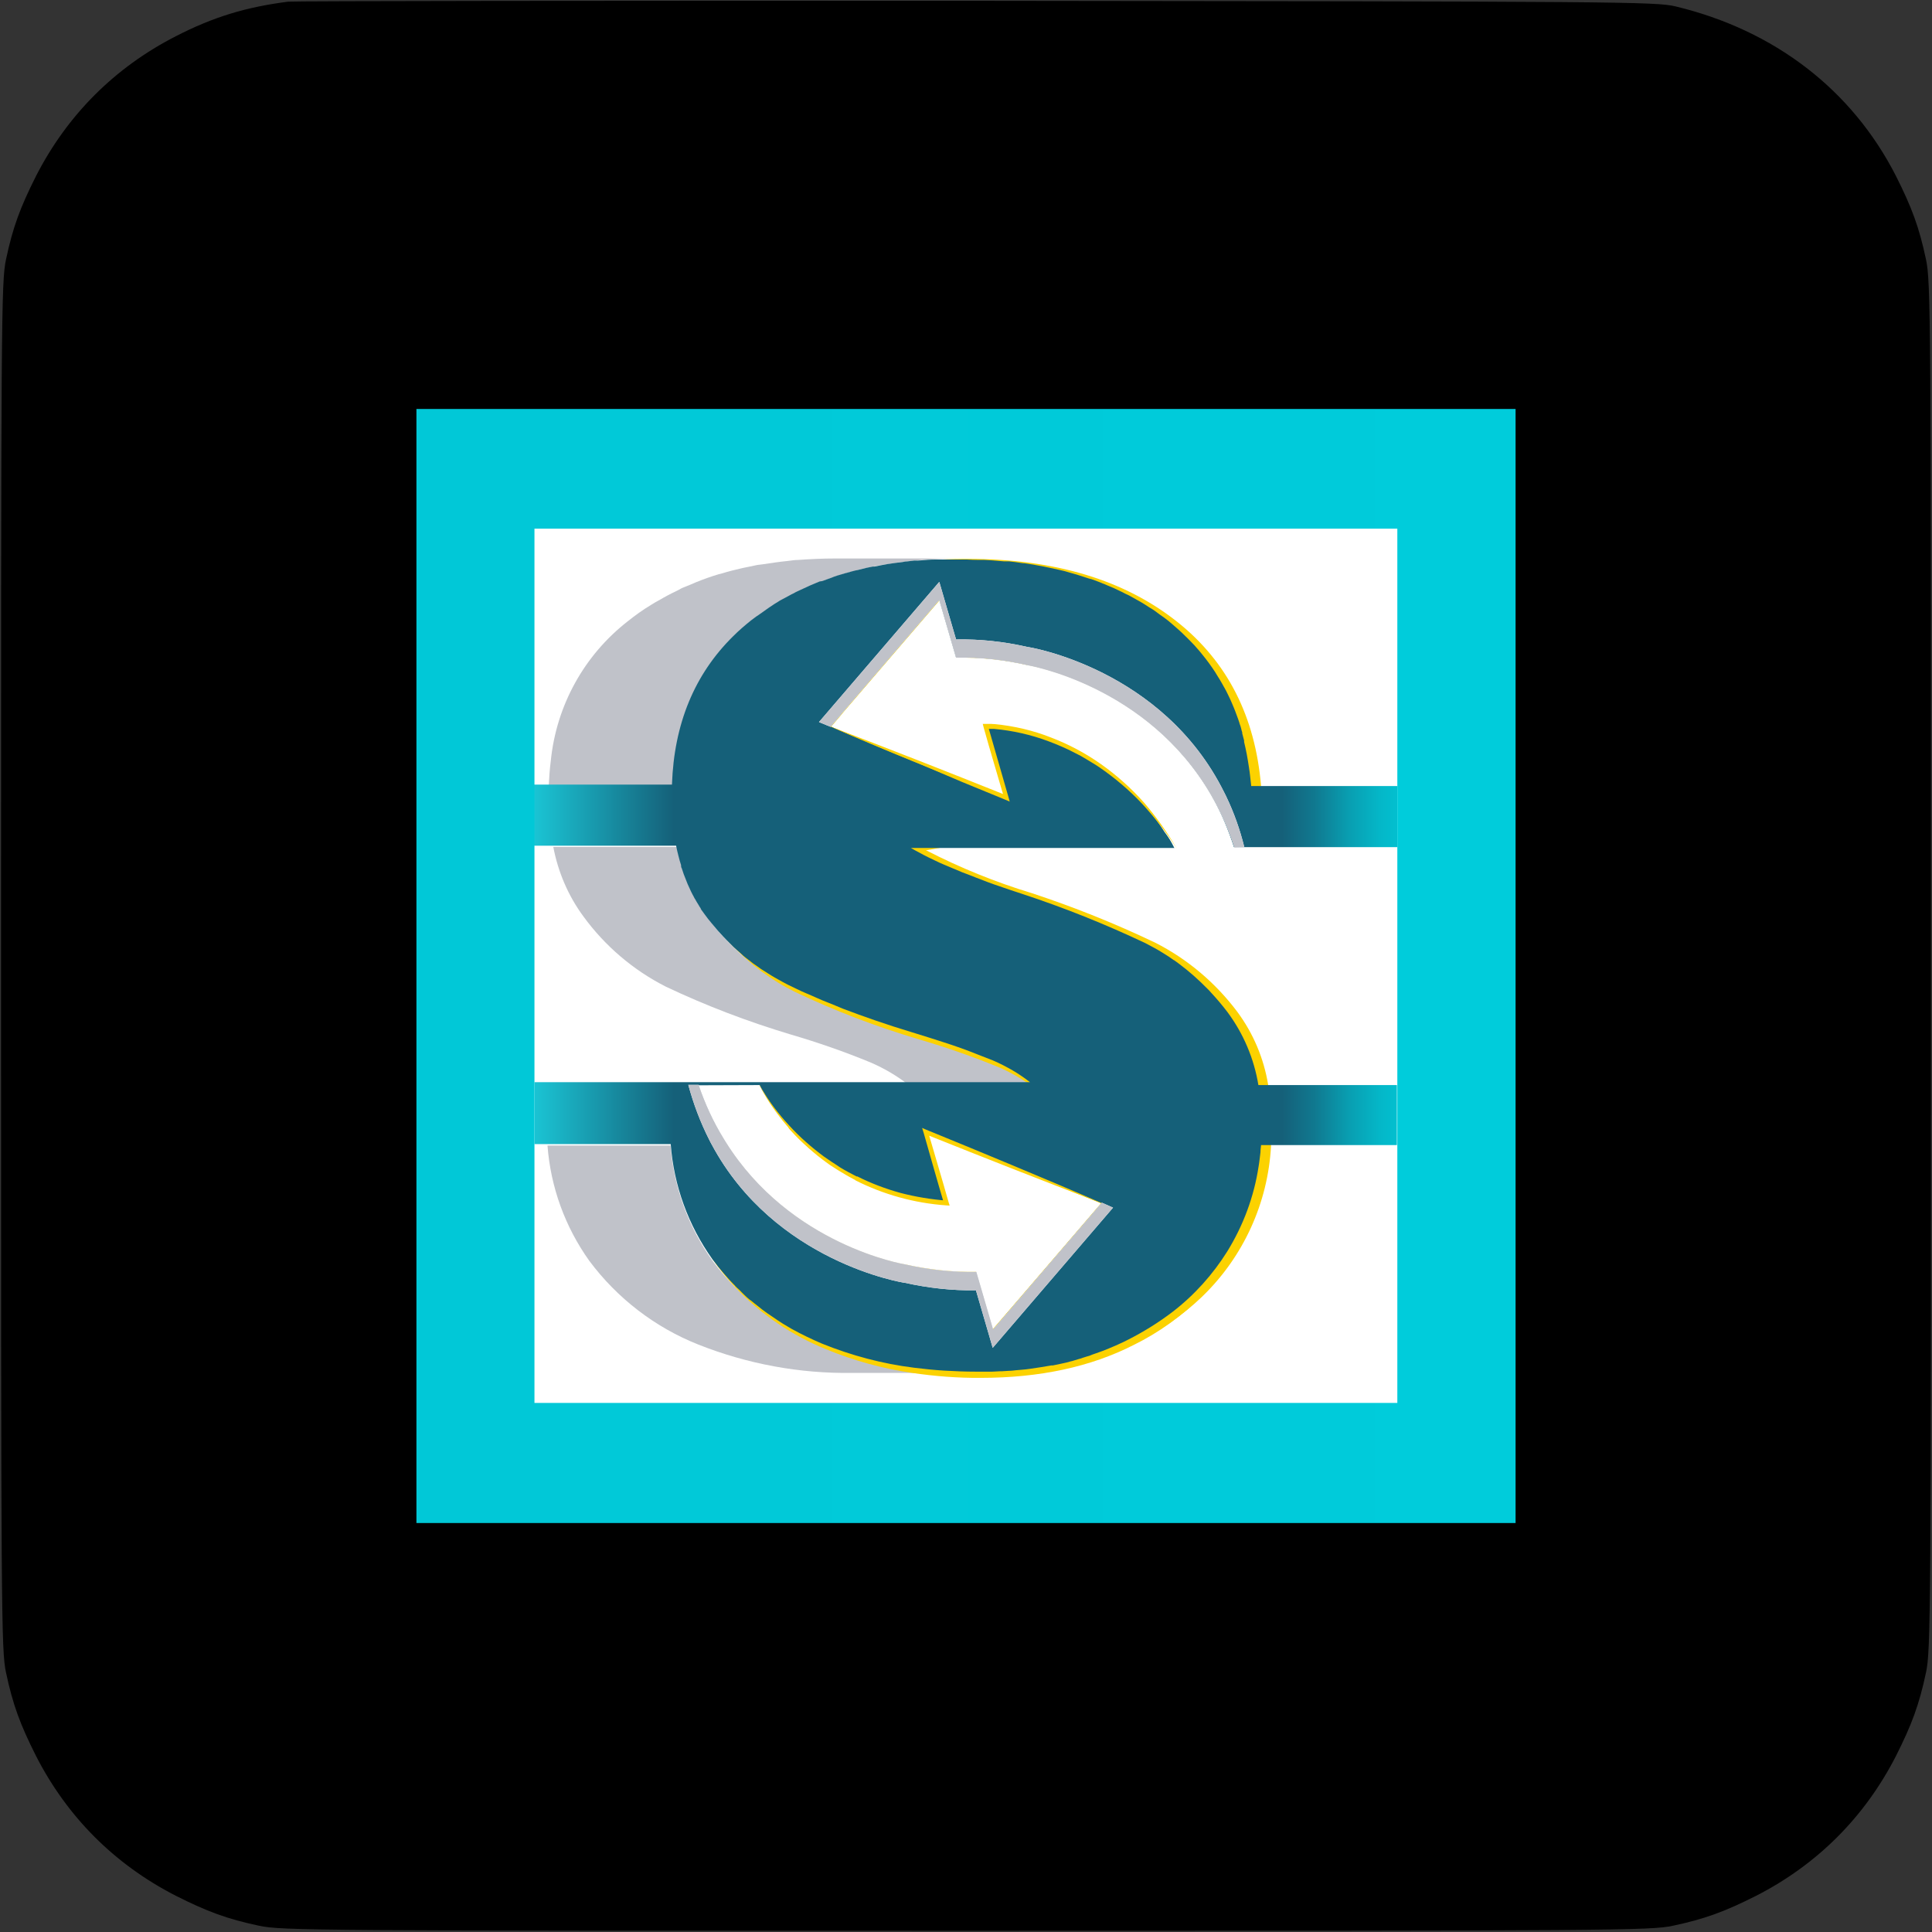
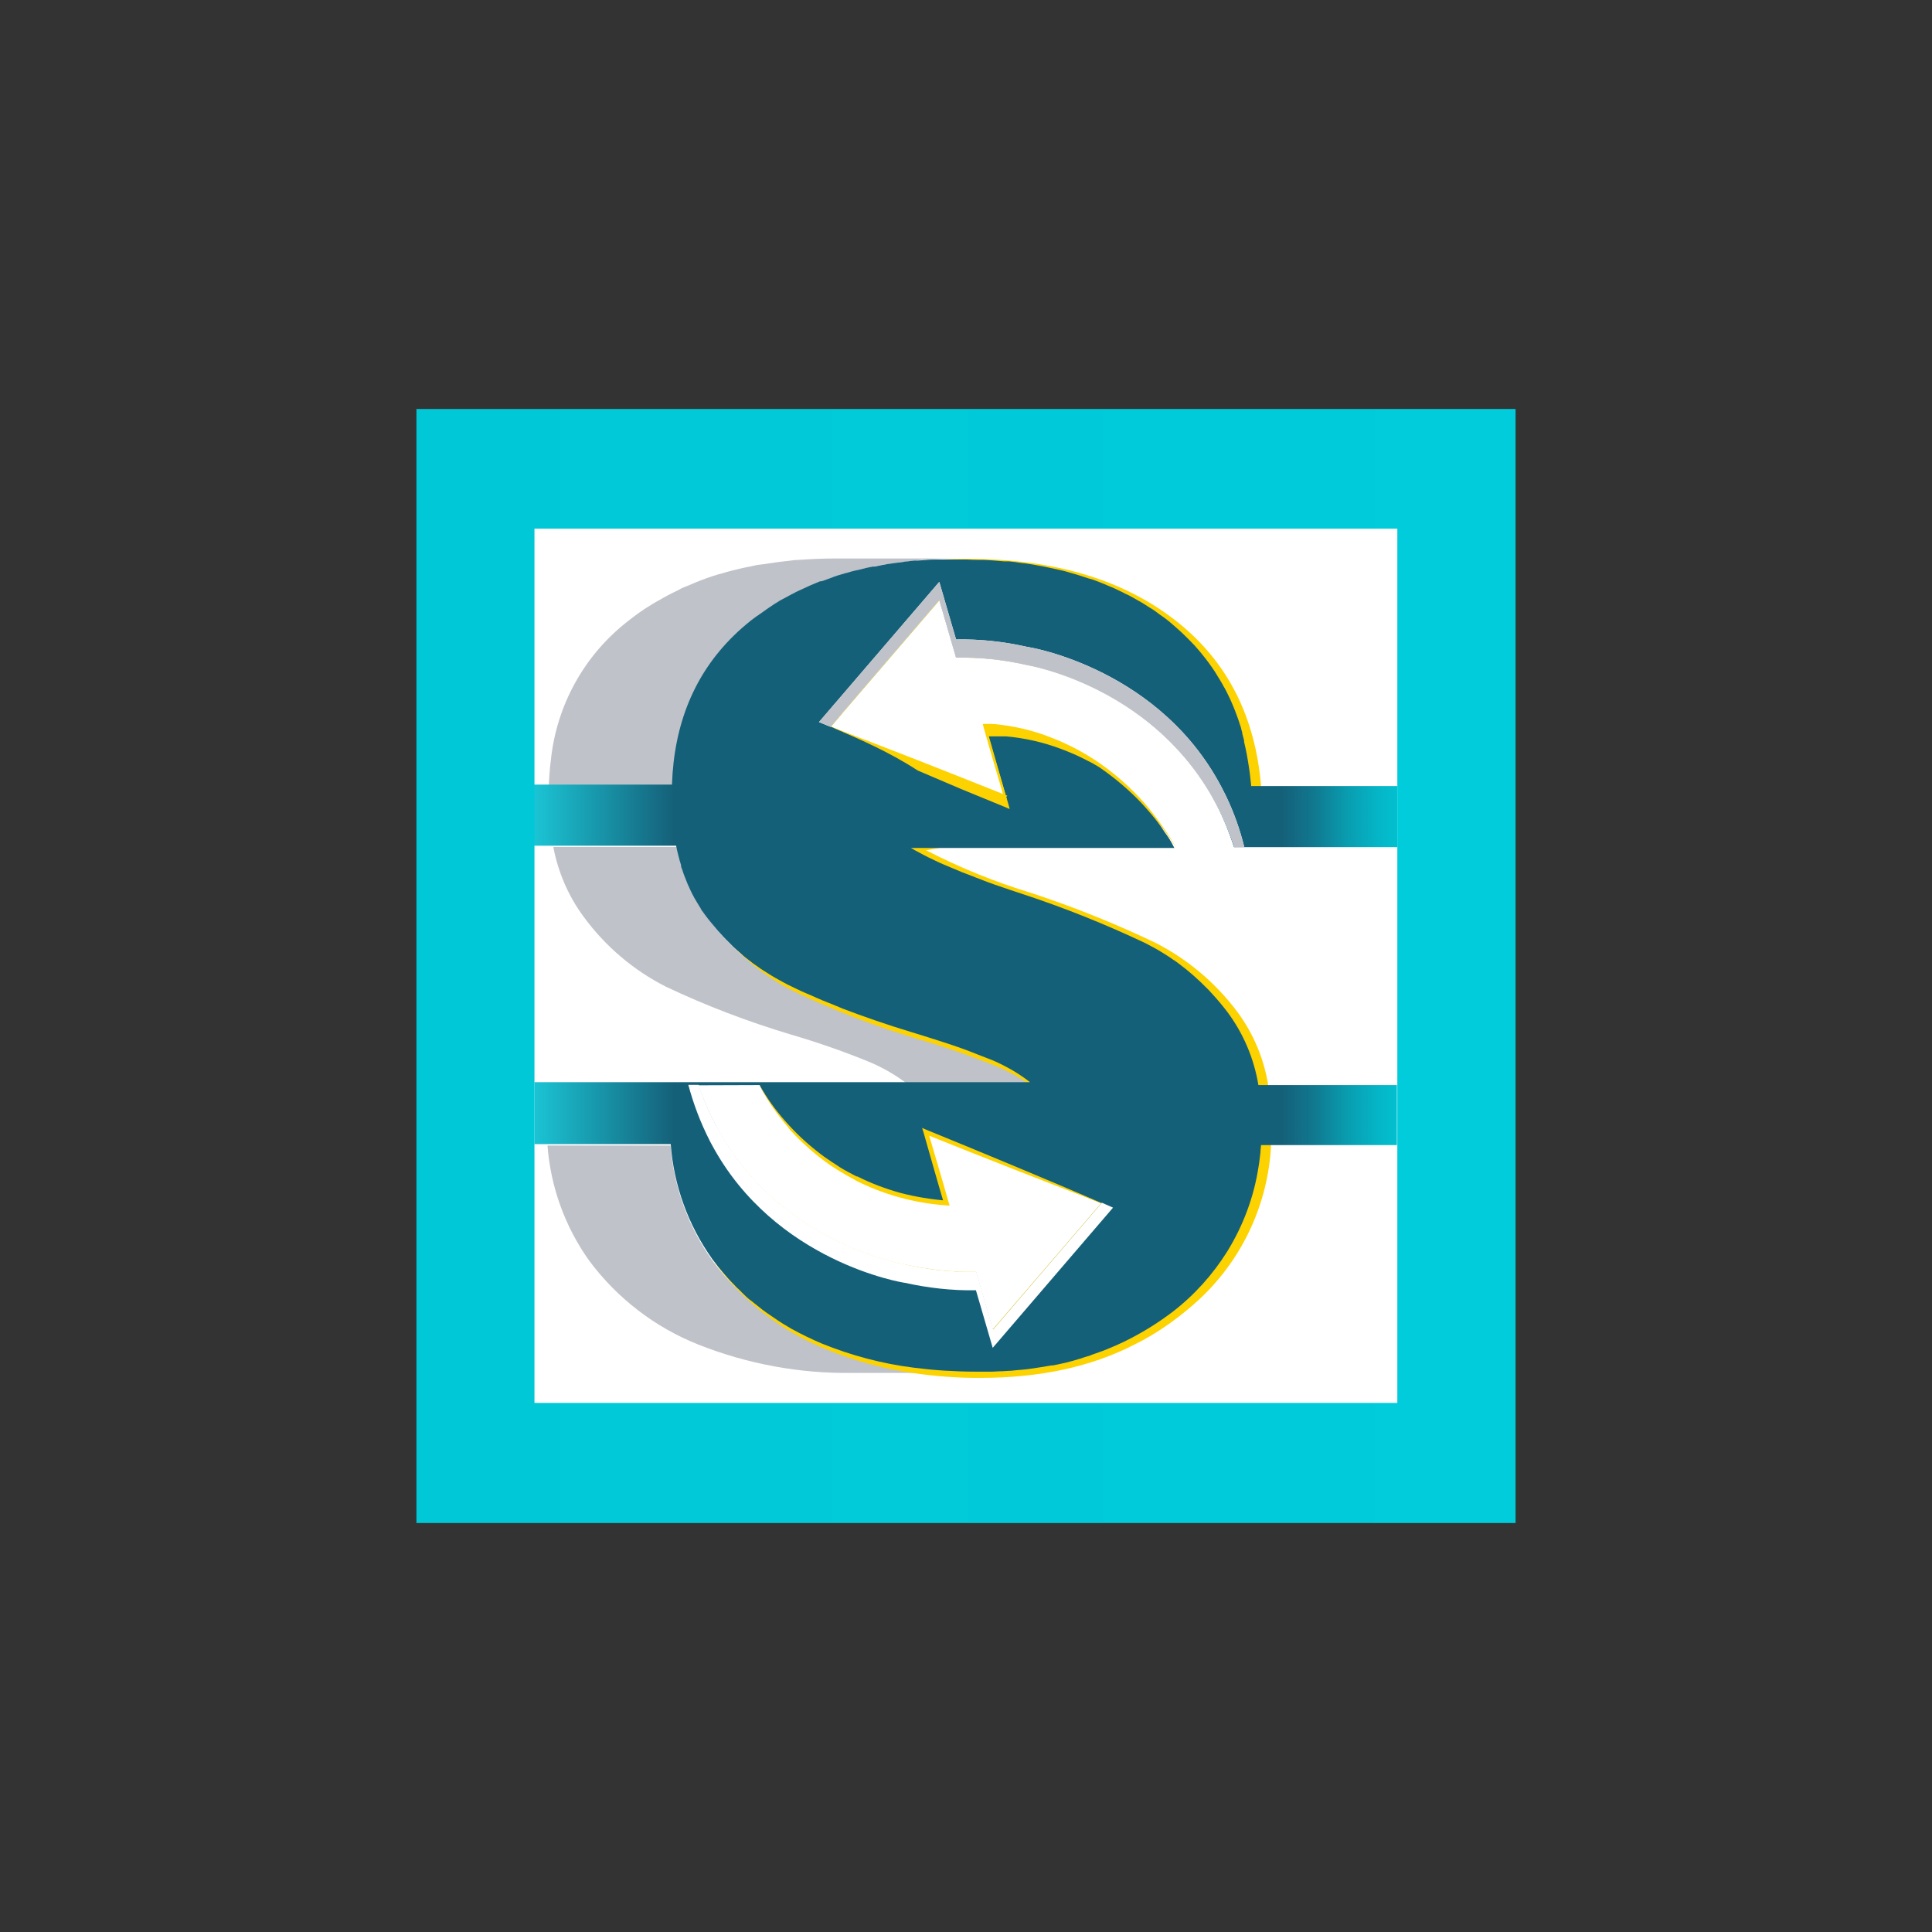
<svg xmlns="http://www.w3.org/2000/svg" version="1.1" id="Layer_1" x="0px" y="0px" viewBox="0 0 933 933" style="enable-background:new 0 0 933 933;" xml:space="preserve">
  <rect x="0" y="0" width="933" height="933" fill="#333333" stroke="none" />
  <style type="text/css">
	.st0{fill:#FFFFFF;}
	.st1{fill:url(#SVGID_1_);}
	.st2{fill:url(#SVGID_2_);}
	.st3{fill:url(#SVGID_3_);}
	.st4{fill:url(#SVGID_4_);}
	.st5{fill:url(#SVGID_5_);}
	.st6{fill:#C0C2C9;}
	.st7{fill:#FCD200;}
	.st8{fill:url(#SVGID_6_);}
	.st9{fill:none;}
	.st10{fill:url(#SVGID_7_);}
</style>
-   <path d="M930.1,125.3c-3.3-15.6-6.9-25.2-14.5-40.3C894.4,43.4,857,14.6,809.2,3.1c-9.5-2.3-26.4-2.4-338-2.7  c-180.4-0.1-329.7,0.1-332,0.4C118.8,3.4,103,8.2,84.9,17.5C55.4,32.6,32.5,55.5,17.4,85c-7.6,15.1-11.2,24.7-14.5,40.3  c-2.3,10.8-2.4,27.1-2.4,341.2s0.1,330.4,2.4,341.2c3.3,15.6,6.9,25.2,14.5,40.3c15.1,29.5,38,52.4,67.5,67.5  c15.1,7.6,24.7,11.2,40.3,14.5c10.8,2.3,27.1,2.4,341.3,2.4s330.5-0.1,341.3-2.4c15.6-3.3,25.2-6.9,40.3-14.5  c29.5-15.1,52.4-38,67.5-67.5c7.6-15.1,11.2-24.7,14.5-40.3c2.3-10.8,2.4-27.1,2.4-341.2S932.4,136.1,930.1,125.3z" />
  <rect x="239" y="232.8" class="st0" width="447.2" height="457.8" />
  <g id="Layer_2_1_">
    <g id="Layer_1-2">
      <linearGradient id="SVGID_1_" gradientUnits="userSpaceOnUse" x1="491.457" y1="359.852" x2="399.459" y2="359.852" gradientTransform="matrix(1 0 0 -1 0 931.89)">
        <stop offset="0" style="stop-color:#F58529" />
        <stop offset="0.28" style="stop-color:#E4596C" />
        <stop offset="0.4" style="stop-color:#E4596C" />
        <stop offset="0.46" style="stop-color:#C9607F" />
        <stop offset="0.59" style="stop-color:#936EA6" />
        <stop offset="0.71" style="stop-color:#6979C5" />
        <stop offset="0.81" style="stop-color:#4A80DB" />
        <stop offset="0.9" style="stop-color:#3885E8" />
        <stop offset="0.97" style="stop-color:#3187ED" />
        <stop offset="1" style="stop-color:#3187ED" />
      </linearGradient>
      <path class="st1" d="M457,581c-5.5-0.1-10.9-0.8-16.2-1.9l0.4-0.3l0.3-0.2c5-3.9,8.6-9.4,10.3-15.5L457,581z" />
      <linearGradient id="SVGID_2_" gradientUnits="userSpaceOnUse" x1="617.529" y1="369.745" x2="337.858" y2="369.745" gradientTransform="matrix(1 0 0 -1 0 931.89)">
        <stop offset="0" style="stop-color:#F58529" />
        <stop offset="0.28" style="stop-color:#E4596C" />
        <stop offset="0.4" style="stop-color:#E4596C" />
        <stop offset="0.46" style="stop-color:#C9607F" />
        <stop offset="0.59" style="stop-color:#936EA6" />
        <stop offset="0.71" style="stop-color:#6979C5" />
        <stop offset="0.81" style="stop-color:#4A80DB" />
        <stop offset="0.9" style="stop-color:#3885E8" />
        <stop offset="0.97" style="stop-color:#3187ED" />
        <stop offset="1" style="stop-color:#3187ED" />
      </linearGradient>
      <path class="st2" d="M512.8,553.2c0,6.3-1.8,12.5-5.1,17.9l-44.2-17.9H512.8z" />
      <linearGradient id="SVGID_3_" gradientUnits="userSpaceOnUse" x1="420.8" y1="587.008" x2="383.977" y2="587.008" gradientTransform="matrix(1 0 0 -1 0 931.89)">
        <stop offset="0" style="stop-color:#F58529" />
        <stop offset="0.28" style="stop-color:#E4596C" />
        <stop offset="0.4" style="stop-color:#E4596C" />
        <stop offset="0.46" style="stop-color:#C9607F" />
        <stop offset="0.59" style="stop-color:#936EA6" />
        <stop offset="0.71" style="stop-color:#6979C5" />
        <stop offset="0.81" style="stop-color:#4A80DB" />
        <stop offset="0.9" style="stop-color:#3885E8" />
        <stop offset="0.97" style="stop-color:#3187ED" />
        <stop offset="1" style="stop-color:#3187ED" />
      </linearGradient>
      <path class="st3" d="M406.5,344.7l-0.2,0.3c-2.1-0.2-4.2-0.3-6.3-0.3H406.5z" />
      <linearGradient id="SVGID_4_" gradientUnits="userSpaceOnUse" x1="539.997" y1="558.643" x2="364.699" y2="558.643" gradientTransform="matrix(1 0 0 -1 0 931.89)">
        <stop offset="0" style="stop-color:#F58529" />
        <stop offset="0.28" style="stop-color:#E4596C" />
        <stop offset="0.4" style="stop-color:#E4596C" />
        <stop offset="0.46" style="stop-color:#C9607F" />
        <stop offset="0.59" style="stop-color:#936EA6" />
        <stop offset="0.71" style="stop-color:#6979C5" />
        <stop offset="0.81" style="stop-color:#4A80DB" />
        <stop offset="0.9" style="stop-color:#3885E8" />
        <stop offset="0.97" style="stop-color:#3187ED" />
        <stop offset="1" style="stop-color:#3187ED" />
      </linearGradient>
      <path class="st4" d="M471.8,379.5h-27.2c-0.7-4.4-2-8.6-3.9-12.6L471.8,379.5z" />
      <linearGradient id="SVGID_5_" gradientUnits="userSpaceOnUse" x1="565.582" y1="566.668" x2="407.619" y2="566.668" gradientTransform="matrix(1 0 0 -1 0 931.89)">
        <stop offset="0" style="stop-color:#F58529" />
        <stop offset="0.28" style="stop-color:#E4596C" />
        <stop offset="0.4" style="stop-color:#E4596C" />
        <stop offset="0.46" style="stop-color:#C9607F" />
        <stop offset="0.59" style="stop-color:#936EA6" />
        <stop offset="0.71" style="stop-color:#6979C5" />
        <stop offset="0.81" style="stop-color:#4A80DB" />
        <stop offset="0.9" style="stop-color:#3885E8" />
        <stop offset="0.97" style="stop-color:#3187ED" />
        <stop offset="1" style="stop-color:#3187ED" />
      </linearGradient>
      <path class="st5" d="M504.1,379.5h-19.7l-8.3-28.6l0,0c0.3,0,0.9,0,1.9,0h0.4h1.1h0.6c0.6,0,1.1,0.1,1.7,0.1l2.2,0.2    c0.8,0,1.6,0.1,2.3,0.3l0,0l0,0c1.7,1.2,3.4,2.4,4.9,3.8C498.3,361.6,502.9,370.2,504.1,379.5z" />
      <path class="st6" d="M381.2,476.6c-15.8-8-29.5-19.6-39.9-34c-5.3-7.3-9.4-15.5-12-24.2c-1-3.1-1.8-6.2-2.5-9.4h-59.6    c2.3,12.1,7.2,23.6,14.5,33.5c10.4,14.3,24.1,26,39.9,34c19.4,9.2,39.4,16.8,60,23c13.3,3.9,26.3,8.4,39.1,13.7    c6.4,2.8,12.4,6.3,17.9,10.6h59.5c-5.5-4.3-11.5-7.8-17.9-10.6c-12.8-5.3-25.8-9.8-39.1-13.7C420.6,493.4,400.6,485.7,381.2,476.6    z" />
      <path class="st6" d="M324.7,379.6c1.1-33.5,13.7-60,38.2-79.4c3.7-2.9,7.5-5.5,11.4-8c1.2-0.8,2.5-1.5,3.8-2.2    c3-1.6,5.7-3.2,8.7-4.6c2.1-1,4.2-2,6.3-3c0.9-0.4,1.9-0.8,2.8-1.2c3.5-1.4,7.1-2.7,10.8-3.8l1.6-0.5c3.2-0.9,6.5-1.8,9.9-2.6    l3.5-0.7c2.1-0.4,4.2-0.8,6.4-1.1c3.9-0.6,7.8-1.2,12-1.6c1.7-0.2,3.4-0.4,5.1-0.5c5.7-0.4,11.5-0.7,17.5-0.7h-59.6    c-6,0-12,0.3-17.6,0.7c-1.7,0-3.4,0.3-5.1,0.5c-4.1,0.4-8,1-12,1.6c-1,0.2-2.1,0.2-3,0.4c-0.9,0.2-2.2,0.5-3.3,0.7l-3.5,0.7    c-3.4,0.8-6.7,1.6-9.9,2.6l-1.6,0.4c-3.7,1.1-7.3,2.4-10.8,3.8l-2.8,1.2c-1.4,0.6-2.8,1.1-4.2,1.7c-0.7,0.4-1.4,0.8-2.2,1.2    c-3,1.4-6,3-8.7,4.6c-1.3,0.7-2.6,1.4-3.8,2.2c-4,2.4-7.8,5.1-11.4,8c-21.1,16.4-34.5,40.7-37.2,67.3c-0.5,3.9-0.8,8-1,12.2H324.7    z" />
      <path class="st6" d="M344.2,609c-11.8-16.4-18.8-35.7-20.4-55.8h-59.4c1.5,20.1,8.5,39.3,20.2,55.7c13.5,18.1,31.7,32.1,52.6,40.4    c23.7,9.4,49,14.1,74.5,13.7h59.5c-25.5,0.4-50.8-4.2-74.5-13.7C375.9,641,357.7,627,344.2,609z" />
      <path class="st7" d="M612.4,523.8c-2.1-12.8-7.2-24.8-14.9-35.2c-10.5-14-24.1-25.5-39.7-33.4c-19.3-9.2-39.2-17.2-59.6-23.9    c-17.5-5.3-34.5-12.2-50.8-20.6c-0.9-0.5-1.8-1-2.7-1.5l108.5-19.5h0.6c-5.4-6.3-11.5-12-18.3-16.8c-14.5-10.8-31.3-17.9-49-20.9    l0,0c-0.7,0-1.5-0.2-2.3-0.3l-2.2-0.2c-0.6-0.1-1.1-0.1-1.7-0.1h-0.6h-1.1h-0.4c-1,0-1.7,0-1.9,0l0,0l8.3,28.6l1.7,5.8l-14.3-5.8    l-31.1-12.6l0,0l-39.6-16.5l5.1-6l0.2-0.3l47.2-54.9l8.1,27.8c11.5-0.2,23,1,34.3,3.6c0.6,0,58.1,9.6,88.9,62.8l6.4-1.1l14.9-2.7    l2.5-0.4h0.1c-2.8-33.6-16.2-60.1-40.5-79.4c-25.4-20.2-59.1-30.4-100.9-30.4H465c-39.9,0.4-72.3,10.5-97.5,30.3    c-3.7,2.9-7.2,6.1-10.4,9.4c0,0,0,0-0.2,0.2c-17.5,18.2-26.6,41.5-27.6,69.8l2.1,29.5c2.2,12.1,7.2,23.6,14.5,33.6    c10.4,14.3,24.1,26,40,34c19.3,9.1,39.3,16.8,59.8,22.9c13.3,3.8,26.3,8.4,39.1,13.7c6.4,2.8,12.4,6.3,17.9,10.6l-4.6,0.8    l-117.1,19.9h-0.3c0.5,0.6,1,1.2,1.6,1.8c4.5,4.9,9.5,9.2,14.9,13.1l0.5,0.3c4.8,3.5,9.8,6.6,15.1,9.3c0,0,0.2,0,0.3,0    c8.6,4.6,17.8,8,27.4,10c5.3,1.1,10.8,1.8,16.2,1.9l-5.2-17.9l-4.8-16.4l16.5,6.7l44.2,17.9l24.3,9.8l-52.5,61.2l-8.1-27.8    c-11.5,0.2-23-1.1-34.3-3.6c-0.6,0-55.5-9.2-86.7-59.1l-1.1-1.8l-6.5,1.1l-14.1,2.4c0,0.7,0,1.3,0.2,2c1.7,19.4,8.7,38,20,53.8    c13.5,18.1,31.8,32.1,52.8,40.4c22.8,9.1,47,13.7,71.6,13.7h3c28.5,0,53.1-5.3,73.9-15.8c11.2-5.5,21.5-12.7,30.5-21.3l0.4-0.4    c19.7-19.1,31.5-45,33-72.4L612.4,523.8z" />
      <path class="st7" d="M611.5,553.2l-1.4-27.1c-0.1-0.8-0.3-1.6-0.5-2.4c-2.3-11.9-7.2-23.2-14.4-32.9c-3.2-4.2-6.6-8.2-10.3-12    c-8.5-8.7-18.5-15.9-29.4-21.3c-19.4-9.2-39.4-17.2-59.8-23.9c-24.2-7.9-41.8-15.3-53.4-22.1l1.6-0.3l3.5-0.6l8.3-1.5l99-17.9h0.5    c-0.4-0.6-0.9-1.2-1.4-1.7c-5.4-6.3-11.5-12-18.3-16.8c-14.5-10.8-31.3-17.9-49-20.9l0,0c-0.7,0-1.5-0.2-2.3-0.3l-2.2-0.2    c-0.6-0.1-1.1-0.1-1.7-0.1h-0.6h-1.1h-0.4c-1,0-1.7,0-1.9,0l0,0l8.3,28.6l1.7,5.8l-14.3-5.8l-31.1-12.6l0,0l-39.6-16.2l5.1-6    l0.2-0.3l47.2-54.9l8.1,27.8c11.5-0.2,23,1,34.3,3.6c0.6,0,58.1,9.6,88.9,62.8c0.3,0.6,0.7,1.2,1,1.8l6.2-1.1l14.4-2.6l-0.2-2    c0-0.1,0-0.3,0-0.4l0,0c-2.7-26.7-12.1-48.8-28.6-66.2c-0.4-0.5-0.9-1-1.4-1.6l-0.3-0.3c-3.1-3.2-6.4-6.2-9.9-9    c-25.6-20.2-59.3-30.3-101.1-30.3c-41,0-74.2,10.1-99.8,30.3c-2.8,2.2-5.5,4.6-8,7c0,0,0,0-0.2,0.2c-19.1,18.5-29,42.7-29.9,72.2    l2.1,29.5c2.2,12.1,7.2,23.6,14.5,33.6c2.5,3.4,5.3,6.7,8.2,9.9l0.7,0.7c0.2,0.2,0.4,0.4,0.6,0.6c8.7,9.3,19.1,17.1,30.5,22.7    c19.3,9.2,39.3,16.8,59.8,22.9c13.3,3.9,26.3,8.4,39.1,13.7c5.1,2.2,10,5,14.6,8.2l1.1,0.8l2.2,1.6l-117.6,19.9h-0.3    c4.5,4.9,9.5,9.2,14.9,13.1l0.5,0.3c4.8,3.5,9.8,6.6,15.1,9.3c0,0,0.2,0,0.3,0c8.6,4.6,17.8,8,27.4,10c5.3,1.1,10.8,1.8,16.2,1.9    l-5.2-17.9l-4.8-16.4l16.5,6.7l44.2,17.9l24.3,9.8L479.4,642l-8.1-27.8c-11.5,0.2-23-1.1-34.3-3.6c-0.6,0-55.5-9.2-86.7-59.1    l-6.7,1.2l-14.9,2.5l-2.6,0.4c1.5,20,8.5,39.3,20.2,55.6c2.4,3.2,4.9,6.3,7.6,9.2c0.3,0.3,0.6,0.6,0.9,0.9    c0.1,0.1,0.2,0.3,0.3,0.4c12.3,13,27.3,23.2,43.9,29.9c13.3,5.5,27.2,9.3,41.4,11.4c11,1.6,22.1,2.5,33.2,2.4    c28.5,0,53.1-5.3,73.9-15.9c12.2-6,23.3-14,32.9-23.7l0.4-0.4c5.5-5.6,10.3-11.9,14.5-18.6c9.5-15.5,15.1-33.1,16.2-51.3    L611.5,553.2z" />
      <linearGradient id="SVGID_6_" gradientUnits="userSpaceOnUse" x1="204.763" y1="465.255" x2="729.403" y2="465.255" gradientTransform="matrix(1 0 0 -1 0 931.89)">
        <stop offset="0" style="stop-color:#0F8096" />
        <stop offset="9.000000e-02" style="stop-color:#1BCDDC" />
        <stop offset="0.23" style="stop-color:#156079" />
        <stop offset="0.49" style="stop-color:#156079" />
        <stop offset="0.65" style="stop-color:#156079" />
        <stop offset="0.79" style="stop-color:#156079" />
        <stop offset="0.82" style="stop-color:#107990" />
        <stop offset="0.85" style="stop-color:#099DB0" />
        <stop offset="0.88" style="stop-color:#04B7C8" />
        <stop offset="0.91" style="stop-color:#01C7D6" />
        <stop offset="0.94" style="stop-color:#00CCDB" />
        <stop offset="1" style="stop-color:#165C75" />
      </linearGradient>
      <path class="st8" d="M604.2,379.5c0,0,0-0.2,0-0.3l-0.4-3.6c-0.2-1.8-0.4-3.6-0.7-5.3c-0.3-1.8-0.6-4-1-6c-0.4-2-0.8-4-1.3-6    c0-0.2,0-0.4,0-0.7c-0.3-1.1-0.6-2.2-0.9-3.4c0-0.2,0-0.3,0-0.5c-0.2-0.6-0.4-1.2-0.5-1.8c-0.1-0.6-0.5-1.7-0.8-2.5    c0-0.3-0.2-0.7-0.3-1c-0.1-0.3-0.3-0.8-0.4-1.2l-1-2.7c-0.3-0.9-0.7-1.8-1-2.6c-0.4-0.9-0.7-1.7-1.1-2.6c-0.4-0.9-0.5-1.1-0.7-1.6    c-0.3-0.5-0.8-1.8-1.3-2.7l-0.8-1.6l-0.4-0.7c-0.1-0.3-0.3-0.6-0.5-0.9c-0.4-0.8-0.9-1.6-1.4-2.5c-0.5-0.8-0.9-1.6-1.4-2.3l0,0    c-0.3-0.4-0.5-0.9-0.8-1.3l-0.6-1c-2-3.1-4.2-6.1-6.6-9c-0.7-0.9-1.5-1.8-2.2-2.6c-0.8-0.9-0.9-1-1.4-1.6l-0.3-0.3    c-1.8-1.9-3.7-3.8-5.7-5.7l-2.1-1.9l-0.8-0.7l-1.6-1.4c-0.7-0.6-1.3-1.1-2-1.7c-1.3-1-2.7-2.1-4.1-3l-0.8-0.6l0,0    c-0.3-0.2-0.5-0.4-0.8-0.6c-0.5-0.4-1.1-0.8-1.7-1.2l-1.8-1.1c-2.8-1.9-5.8-3.6-8.8-5.2c-0.5-0.3-1-0.6-1.5-0.8    c-0.4-0.2-0.8-0.4-1.3-0.6c-0.9-0.5-1.9-1-2.8-1.4l-2.3-1.1l-4-1.7c-0.6-0.3-1.1-0.5-1.7-0.7l-0.7-0.3c-1.7-0.7-3.3-1.3-5.1-1.9    h-0.2l-0.7-0.2c-3.8-1.3-7.7-2.5-11.8-3.6l-3-0.7l-3.7-0.8c-2.2-0.5-4.4-0.9-6.6-1.3l-2.2-0.4l-3.9-0.6h-0.6l-3.4-0.5l-3.3-0.4    h-1.2H485l-3.6-0.3l-2.6-0.2l-3.4-0.2h-3c-1.8,0-3.6-0.1-5.5-0.2H463h-4.5H455h-0.9h-1.8h-0.7c-2.3,0-4.5,0.2-6.8,0.4l-1.7,0.1    c-0.5,0-1.1,0-1.6,0l-3.3,0.4c-0.7,0-1.4,0.1-2.2,0.3c-2.5,0.3-5,0.6-7.4,1c-2.5,0.4-4.2,0.8-6.3,1.2H422c-0.2,0-0.3,0-0.5,0    c-1,0.2-2.1,0.4-3,0.6l-4.4,1.1l-0.5,0.1l-0.6,0.1l-0.7,0.2c-0.8,0.2-1.6,0.4-2.5,0.7c-0.2,0-0.5,0.1-0.7,0.2l-0.5,0.1    c-0.2,0.1-0.5,0.1-0.7,0.2l-0.6,0.2c-0.1,0-0.3,0.1-0.4,0.1l-2.7,0.8c-0.9,0.3-1.8,0.6-2.7,1l0,0c-1.5,0.5-3,1.1-4.4,1.6l-1.3,0.2    l0,0c-3.2,1.3-6.4,2.7-9.5,4.2l-1.5,0.7c-0.4,0.2-0.9,0.4-1.3,0.7c-0.9,0.4-1.8,0.9-2.7,1.4l-3,1.6l-1.3,0.7l-0.6,0.4l-1.8,1.1    l-2.7,1.8l-1,0.7l-1.4,1l-1.4,1l-0.6,0.4l-0.4,0.3c-0.4,0.3-0.8,0.5-1.2,0.8l0,0l-0.3,0.2l-2.4,1.8c-3,2.4-5.9,4.9-8.6,7.6    c-18.8,18.5-28.6,42.5-29.6,71.7h-66.7v29.5h68.7c0.3,1.6,0.7,3.2,1.1,4.8c0.4,1.6,0.8,3.1,1.3,4.6c0,0.1,0,0.2,0,0.3    c0,0.2,0,0.4,0.1,0.6c0.1,0.2,0,0,0,0s0,0.4,0.2,0.5c0.2,0.6,0.4,1.2,0.6,1.8l0,0l0.4,1.2c0.5,1.3,1,2.5,1.5,3.8    c0.1,0.3,0.3,0.7,0.4,1c0.5,1.2,1.1,2.3,1.6,3.5c0.5,1.1,0.9,1.7,1.3,2.5s0.5,1,0.8,1.4c0.3,0.5,0.5,1,0.8,1.4l0.8,1.3l0.4,0.7    c0.2,0.3,0.4,0.6,0.6,0.9c0,0.1,0,0.1,0,0.2l0.4,0.6l1.6,2.2c1,1.4,2.1,2.8,3.2,4.1s1.4,1.7,2.1,2.5s1.4,1.7,2.2,2.5    c0.7,0.8,2,2.2,3,3.2c1,1,2,2,3,3c0.1,0.1,0.2,0.2,0.3,0.3c1.1,1,2.3,2.1,3.4,3l1.3,1.2c0.8,0.7,1.6,1.3,2.4,1.9    c1.6,1.3,3.2,2.5,4.9,3.6c0.8,0.6,1.6,1.2,2.5,1.7l1.9,1.2c0.6,0.4,1.2,0.8,1.9,1.2c1.1,0.7,2.2,1.3,3.3,1.9    c1.1,0.6,3,1.7,4.6,2.5c3,1.4,6,3,9.2,4.3c3.2,1.3,6.6,3,10.1,4.3c2.4,1,4.8,1.9,7.3,3c10,3.8,21.1,7.7,33.4,11.4l9,2.8    c1.9,0.6,3.8,1.2,5.6,1.8c6.3,2,11.9,4,16.8,6c2.8,1.1,5.4,2.1,7.7,3c1.7,0.7,3.3,1.5,4.9,2.3c1.6,0.8,3,1.6,4.6,2.5    c2.9,1.7,5.7,3.6,8.4,5.7H258.1v29.9h65.8c1.5,20.1,8.5,39.3,20.2,55.7l2.1,2.7c0.4,0.5,0.7,1,1.1,1.4s1.3,1.6,2,2.4    c0.7,0.8,1.4,1.6,2.1,2.4c0.7,0.8,1.7,1.9,2.6,2.8c0.3,0.3,0.6,0.6,0.9,0.9c0.1,0.1,0.2,0.3,0.3,0.4c0.5,0.5,1,1,1.5,1.4    c0.5,0.4,1.1,1.1,1.7,1.7c1.5,1.5,3,3,4.8,4.2c0.8,0.7,1.6,1.3,2.5,2l2.5,2c1.7,1.3,3.5,2.5,5.3,3.7l2.2,1.5l2.3,1.5l2.7,1.6    l1.7,1c4.7,2.6,9.5,4.9,14.4,7c14.3,5.8,29.3,9.8,44.6,11.7c4.8,0.6,9.7,1.1,14.6,1.4c5,0.3,10.1,0.5,15.3,0.5h2.3    c1.9,0,3.8,0,5.6,0l3.9-0.2h0.9l3.2-0.2c1.3,0,2.5-0.2,3.6-0.3l2.4-0.2c1.5-0.1,3-0.3,4.4-0.5c3.4-0.5,6.8-1,10.1-1.6h0.7    c0.8-0.2,1.7-0.3,2.5-0.5l4.1-0.9l1.8-0.5c0.7-0.1,1.5-0.4,2.2-0.6l2-0.6c0.7-0.2,1.3-0.3,1.9-0.6c0.6-0.2,1.3-0.4,1.9-0.6    c0.9-0.2,1.8-0.5,2.6-0.9l2-0.7c2.1-0.7,4.2-1.5,6.3-2.4l1.9-0.8c0.8-0.3,1.6-0.7,2.5-1.1l2.4-1.1l2.4-1.2    c7.5-3.8,14.7-8.3,21.4-13.4c10.5-8.1,19.4-18,26.4-29.2c7.7-12.5,12.9-26.4,15.1-41c0.4-2.2,0.6-4.5,0.9-6.8    c0-1.2,0.2-2.3,0.3-3.5h65.6V524h-66.9c-2.1-12.8-7.2-24.8-14.9-35.2c-2.5-3.3-5.2-6.5-8-9.5c-0.5-0.6-1-1.1-1.5-1.6    c-4.4-4.5-9.1-8.7-14.1-12.4l-2.2-1.6h-0.1l-2.6-1.8l-2.7-1.7c-2.7-1.7-5.5-3.2-8.4-4.7c-19.4-9.2-39.4-17.2-59.8-23.9    c-3.7-1.2-7.3-2.4-10.7-3.6c-1.9-0.6-3.7-1.3-5.4-1.9l-2.6-1l-3.4-1.3l-3.3-1.3l-1.6-0.6c-0.5-0.2-1-0.4-1.6-0.6    c-3-1.3-6-2.5-8.8-3.7l-2.3-1c-3.6-1.7-7-3.3-10-5c-1.4-0.7-2.6-1.4-3.8-2.1h127.6c-1.6-2.7-3.3-5.3-5.1-7.7    c-2.2-3.5-4.7-6.9-7.3-10.2c-0.4-0.6-0.9-1.2-1.4-1.7c-5.4-6.3-11.5-12-18.3-16.8c-14.5-10.8-31.3-17.9-49-20.9l0,0    c-0.7,0-1.5-0.2-2.3-0.3l-2.2-0.2c-0.6-0.1-1.1-0.1-1.7-0.1h-0.6h-1.1h-0.4c-1,0-1.7,0-1.9,0l0,0l8.3,28.6l1.7,5.8l-14.3-5.8    l-31.1-12.6l0,0l-39.7-16.7l5.1-6l0.2-0.3l47.2-54.9l8.1,27.8c11.5-0.2,23,1,34.3,3.6c0.6,0,58.1,9.6,88.9,62.8    c0.3,0.6,0.7,1.2,1,1.8c4.1,7.4,7.4,15.3,10,23.4h78.9v-29.5H604.2z M366.8,524l0.2,0.3c0,0.2,0.3,0.5,0.5,1    c0.2,0.4,0.4,0.9,0.7,1.3c0.4,0.7,0.9,1.5,1.5,2.5c3.3,5.5,7.1,10.6,11.3,15.4c0.5,0.6,1,1.2,1.6,1.8c4.5,4.9,9.5,9.2,14.9,13.1    l0.5,0.3c4.8,3.5,9.8,6.6,15.1,9.3c0,0,0.2,0,0.3,0c8.6,4.6,17.8,8,27.4,10c5.3,1.1,10.8,1.8,16.2,1.9l-5.2-17.9l-4.8-16.4    l16.5,6.7l44.2,17.9l24.3,9.8l-52.5,61.2l-8.1-27.8c-11.5,0.2-23-1.1-34.3-3.6c-0.6,0-55.5-9.2-86.7-59.1l-1.1-1.8    c-4.9-8.1-8.9-16.8-12-25.8L366.8,524z" />
      <path class="st0" d="M478.2,351h-1.9C476.5,350.9,477.2,350.9,478.2,351z" />
      <path class="st0" d="M569.1,413.6c-0.7-1.5-1.4-3-2.2-4.5c-1.3-2.7-2.8-5.2-4.3-7.7c1.7,2.4,3.4,5,5.1,7.7    c0.3,0.4,0.5,0.8,0.8,1.3L569.1,413.6z" />
      <path class="st0" d="M600.9,409.1l-4.8,0.2c0-0.1,0-0.1,0-0.2c-2.6-8.1-6-15.9-10.2-23.3c-0.4-0.6-0.7-1.2-1-1.8    c-30.8-53.1-88.3-62.6-88.9-62.8c-11.2-2.6-22.8-3.8-34.3-3.6l-8.1-27.8l-47.2,54.9l-0.2,0.3l-5.1,6l-5.6-2.3l58.1-67.7l8.1,27.8    c11.5-0.2,23,1,34.3,3.6c0.7,0,65.5,10.4,95.2,70.3c0.3,0.6,0.6,1.2,0.9,1.8C595.9,392.4,598.8,400.6,600.9,409.1z" />
      <path class="st6" d="M600.9,409.1l-4.8,0.2c0-0.1,0-0.1,0-0.2c-2.6-8.1-6-15.9-10.2-23.3c-0.4-0.6-0.7-1.2-1-1.8    c-30.8-53.1-88.3-62.6-88.9-62.8c-11.2-2.6-22.8-3.8-34.3-3.6l-8.1-27.8l-47.2,54.9l-0.2,0.3l-5.1,6l0,0l-5.6-2.3l58.1-67.7    l8.1,27.8c11.5-0.2,23,1,34.3,3.6c0.7,0,65.5,10.4,95.2,70.3c0.3,0.6,0.6,1.2,0.9,1.8C595.9,392.4,598.8,400.6,600.9,409.1z" />
      <path class="st0" d="M413.1,569c-5.3-2.7-10.4-5.8-15.1-9.4C402.8,563.1,407.9,566.2,413.1,569z" />
      <path class="st0" d="M537.5,583.2l-58.1,67.7l-8.1-27.8c-11.5,0.2-23-1.1-34.3-3.6c-0.7,0-62.9-10-93.3-66.8    c-0.3-0.6-0.7-1.2-1-1.9c-4.4-8.6-7.8-17.6-10.3-26.9h5c3,9,7,17.7,12,25.8c0.4,0.6,0.7,1.2,1.1,1.8c31.2,49.9,86.1,59,86.7,59.1    c11.2,2.6,22.8,3.8,34.3,3.6l8.1,27.8l52.5-61.2L537.5,583.2z" />
-       <path class="st6" d="M537.5,583.2l-58.1,67.7l-8.1-27.8c-11.5,0.2-23-1.1-34.3-3.6c-0.7,0-62.9-10-93.3-66.8    c-0.3-0.6-0.7-1.2-1-1.9c-4.4-8.6-7.8-17.6-10.3-26.9h5c3,9,7,17.7,12,25.8c0.4,0.6,0.7,1.2,1.1,1.8c31.2,49.9,86.1,59,86.7,59.1    c11.2,2.6,22.8,3.8,34.3,3.6l8.1,27.8l52.5-61.2L537.5,583.2z" />
      <path class="st9" d="M288.2,651.3l-29.9-29.9v56.1h416.6V553.2h-65.6c-1.1,18.2-6.7,35.8-16.2,51.3    c-11.6,18.4-28.2,33.2-47.8,42.7c-20.9,10.6-45.5,15.8-74,15.8c-25.5,0.4-50.8-4.2-74.5-13.7c-20.9-8.4-39.2-22.4-52.6-40.4    c-11.8-16.3-18.8-35.6-20.3-55.7h-65.8v68L288.2,651.3z" />
      <path class="st9" d="M569.1,413.6c-0.7-1.5-1.4-3-2.2-4.5h0.7c0.3,0.4,0.5,0.8,0.8,1.3L569.1,413.6z" />
      <path class="st9" d="M600.9,409.1l-4.8,0.2c0-0.1,0-0.1,0-0.2H600.9z" />
      <path class="st9" d="M612.4,523.8h-4.6c-2.1-12.8-7.2-24.8-14.9-35.2c-2.5-3.3-5.2-6.5-8-9.5c-0.5-0.6-1-1.1-1.5-1.6    c-4.4-4.5-9.1-8.7-14.1-12.4l-2.2-1.6h-0.1l-2.6-1.8l-2.7-1.7c-2.7-1.7-5.5-3.2-8.4-4.7c-19.4-9.2-39.4-17.2-59.8-23.9    c-3.7-1.2-7.3-2.4-10.7-3.6c-1.9-0.6-3.7-1.3-5.4-1.9l-2.6-1l-3.4-1.3l-3.3-1.3l-1.6-0.6c-0.5-0.2-1-0.4-1.6-0.6    c-3-1.3-6-2.5-8.8-3.7l-2.3-1c-3.6-1.7-7-3.3-10-5c-1.4-0.7-2.6-1.4-3.8-2.1h15.7l-8.3,1.5c16.3,8.4,33.3,15.3,50.8,20.6    c20.4,6.7,40.3,14.7,59.6,23.9c15.6,7.9,29.2,19.3,39.7,33.4C605.2,499,610.3,511,612.4,523.8z" />
      <rect x="615.3" y="409.1" class="st9" width="59.5" height="114.7" />
      <path class="st9" d="M498.2,523.8c-5.5-4.3-11.5-7.8-17.9-10.6c-12.8-5.3-25.8-9.8-39.1-13.7c-20.5-6.1-40.6-13.8-60-23    c-15.8-8-29.5-19.6-39.9-34c-7.2-10-12.2-21.4-14.4-33.5h-68.7v114.7H498.2z" />
      <path class="st9" d="M258.1,288.8L258.1,288.8v90.8h66.6c1.1-33.5,13.7-60,38.2-79.4c25.5-20.2,58.8-30.4,99.8-30.4    c41.8,0,75.5,10.1,101,30.4c24.3,19.2,37.7,45.8,40.5,79.4h70.7V255.3H258.1V288.8z" />
      <path class="st9" d="M569.1,413.6c-0.7-1.5-1.4-3-2.2-4.5h0.7c0.3,0.4,0.5,0.8,0.8,1.3L569.1,413.6z" />
      <path class="st9" d="M600.9,409.1l-4.8,0.2c0-0.1,0-0.1,0-0.2H600.9z" />
      <path class="st9" d="M612.4,523.8h-4.6c-2.1-12.8-7.2-24.8-14.9-35.2c-2.5-3.3-5.2-6.5-8-9.5c-0.5-0.6-1-1.1-1.5-1.6    c-4.4-4.5-9.1-8.7-14.1-12.4l-2.2-1.6h-0.1l-2.6-1.8l-2.7-1.7c-2.7-1.7-5.5-3.2-8.4-4.7c-19.4-9.2-39.4-17.2-59.8-23.9    c-3.7-1.2-7.3-2.4-10.7-3.6c-1.9-0.6-3.7-1.3-5.4-1.9l-2.6-1l-3.4-1.3l-3.3-1.3l-1.6-0.6c-0.5-0.2-1-0.4-1.6-0.6    c-3-1.3-6-2.5-8.8-3.7l-2.3-1c-3.6-1.7-7-3.3-10-5c-1.4-0.7-2.6-1.4-3.8-2.1h15.7l-8.3,1.5c16.3,8.4,33.3,15.3,50.8,20.6    c20.4,6.7,40.3,14.7,59.6,23.9c15.6,7.9,29.2,19.3,39.7,33.4C605.2,499,610.3,511,612.4,523.8z" />
-       <rect x="615.3" y="409.1" class="st9" width="59.5" height="114.7" />
      <path class="st9" d="M593,604.6c-11.6,18.4-28.2,33.2-47.8,42.7c-20.9,10.6-45.5,15.8-74,15.8c-25.5,0.4-50.8-4.2-74.5-13.7    c-20.9-8.4-39.2-22.4-52.6-40.4c-11.8-16.4-18.8-35.7-20.3-55.8h-65.8v124.3h416.7V553.2l0,0v62.1l-36.7,9.6l36.7-9.5v-62.2h-65.6    C608.2,571.4,602.6,589,593,604.6z" />
      <path class="st9" d="M480.3,513.2c-12.8-5.3-25.8-9.8-39.1-13.7c-20.5-6.1-40.6-13.8-60-23c-15.8-8-29.5-19.6-39.9-34    c-7.2-10-12.2-21.4-14.4-33.5h-68.7v114.7h240C492.6,519.5,486.6,516,480.3,513.2z" />
      <rect x="674.9" y="409.1" class="st9" width="0" height="114.7" />
      <linearGradient id="SVGID_7_" gradientUnits="userSpaceOnUse" x1="204.763" y1="465.39" x2="729.403" y2="465.39" gradientTransform="matrix(1 0 0 -1 0 931.89)">
        <stop offset="0" style="stop-color:#01C8D7" />
        <stop offset="1" style="stop-color:#00CCDB" />
      </linearGradient>
      <path class="st10" d="M201.1,197.5v538h530.8v-538H201.1z M674.9,677.5H258.1V255.3h416.7V677.5z" />
      <path class="st7" d="M532,581c-14.3-5.4-28.6-10.9-42.8-16.5l-21.3-8.4l-21.3-8.5l1.5-1.3c3.3,11.4,6.8,22.9,10,34.3l0.5,1.6    l-1.7-0.1c-15.3-1.1-30.3-5.2-44-12.2h0.2l-0.4-0.2l0,0c-2.7-1.4-5.4-3-8-4.6c-1.3-0.8-2.6-1.7-3.9-2.5c-1.3-0.9-2.6-1.9-3.7-2.7    l0,0c-6.1-4.7-11.7-9.9-16.7-15.8c-2.5-2.9-4.8-5.9-7-9c-2.2-3.1-4.2-6.4-6-9.8l0,0l-0.5-0.9l0,0l-0.1-0.4l0.2,0.3l0,0l0.5,0.9    l0,0c3.8,6.6,8.4,12.7,13.6,18.3c5.1,5.6,10.8,10.6,16.9,15.1l0,0l3.8,2.6c1.3,0.8,2.5,1.6,3.8,2.5c2.6,1.6,5.3,3,8,4.4l0,0h0.2    h0.2c6.7,3.4,13.7,6,20.9,8c7.3,1.9,14.7,3.1,22.2,3.7l-1.2,1.5c-3.4-11.4-6.6-22.9-9.9-34.4l-0.7-2.2l2.1,0.9l21.2,8.7l21.2,8.8    C503.9,569,518,574.9,532,581z" />
-       <path class="st7" d="M401.1,350.9c14.3,5.4,28.5,10.9,42.8,16.5l21.3,8.4l21.3,8.5l-1.5,1.3c-3.3-11.4-6.8-22.9-10-34.4l-0.4-1.6    h1.6h2.2h0.4l1.7,0.1l0,0c9.2,0.9,18.3,3,26.9,6.4c8.7,3.3,16.9,7.7,24.4,13c7.5,5.3,14.4,11.5,20.6,18.4c6,7,11.3,14.5,16,22.4    c-5-7.7-10.6-14.9-16.8-21.7c-6.3-6.7-13.3-12.6-20.9-17.8c-1.9-1.3-3.9-2.4-5.8-3.6c-1.9-1.2-3.9-2.3-6-3.3    c-4-2.1-8.2-3.9-12.5-5.5c-8.5-3.2-17.4-5.2-26.4-6l0,0h-1.6H478h-2l1.1-1.5l9.9,34.4l0.6,2.2l-2.1-0.9l-21.2-8.7l-21.1-9    C429.2,363,415.2,357,401.1,350.9z" />
+       <path class="st7" d="M401.1,350.9c14.3,5.4,28.5,10.9,42.8,16.5l21.3,8.4l21.3,8.5l-1.5,1.3c-3.3-11.4-6.8-22.9-10-34.4l-0.4-1.6    h1.6h2.2h0.4l1.7,0.1l0,0c9.2,0.9,18.3,3,26.9,6.4c8.7,3.3,16.9,7.7,24.4,13c7.5,5.3,14.4,11.5,20.6,18.4c6,7,11.3,14.5,16,22.4    c-5-7.7-10.6-14.9-16.8-21.7c-6.3-6.7-13.3-12.6-20.9-17.8c-1.9-1.2-3.9-2.3-6-3.3    c-4-2.1-8.2-3.9-12.5-5.5c-8.5-3.2-17.4-5.2-26.4-6l0,0h-1.6H478h-2l1.1-1.5l9.9,34.4l0.6,2.2l-2.1-0.9l-21.2-8.7l-21.1-9    C429.2,363,415.2,357,401.1,350.9z" />
    </g>
  </g>
</svg>